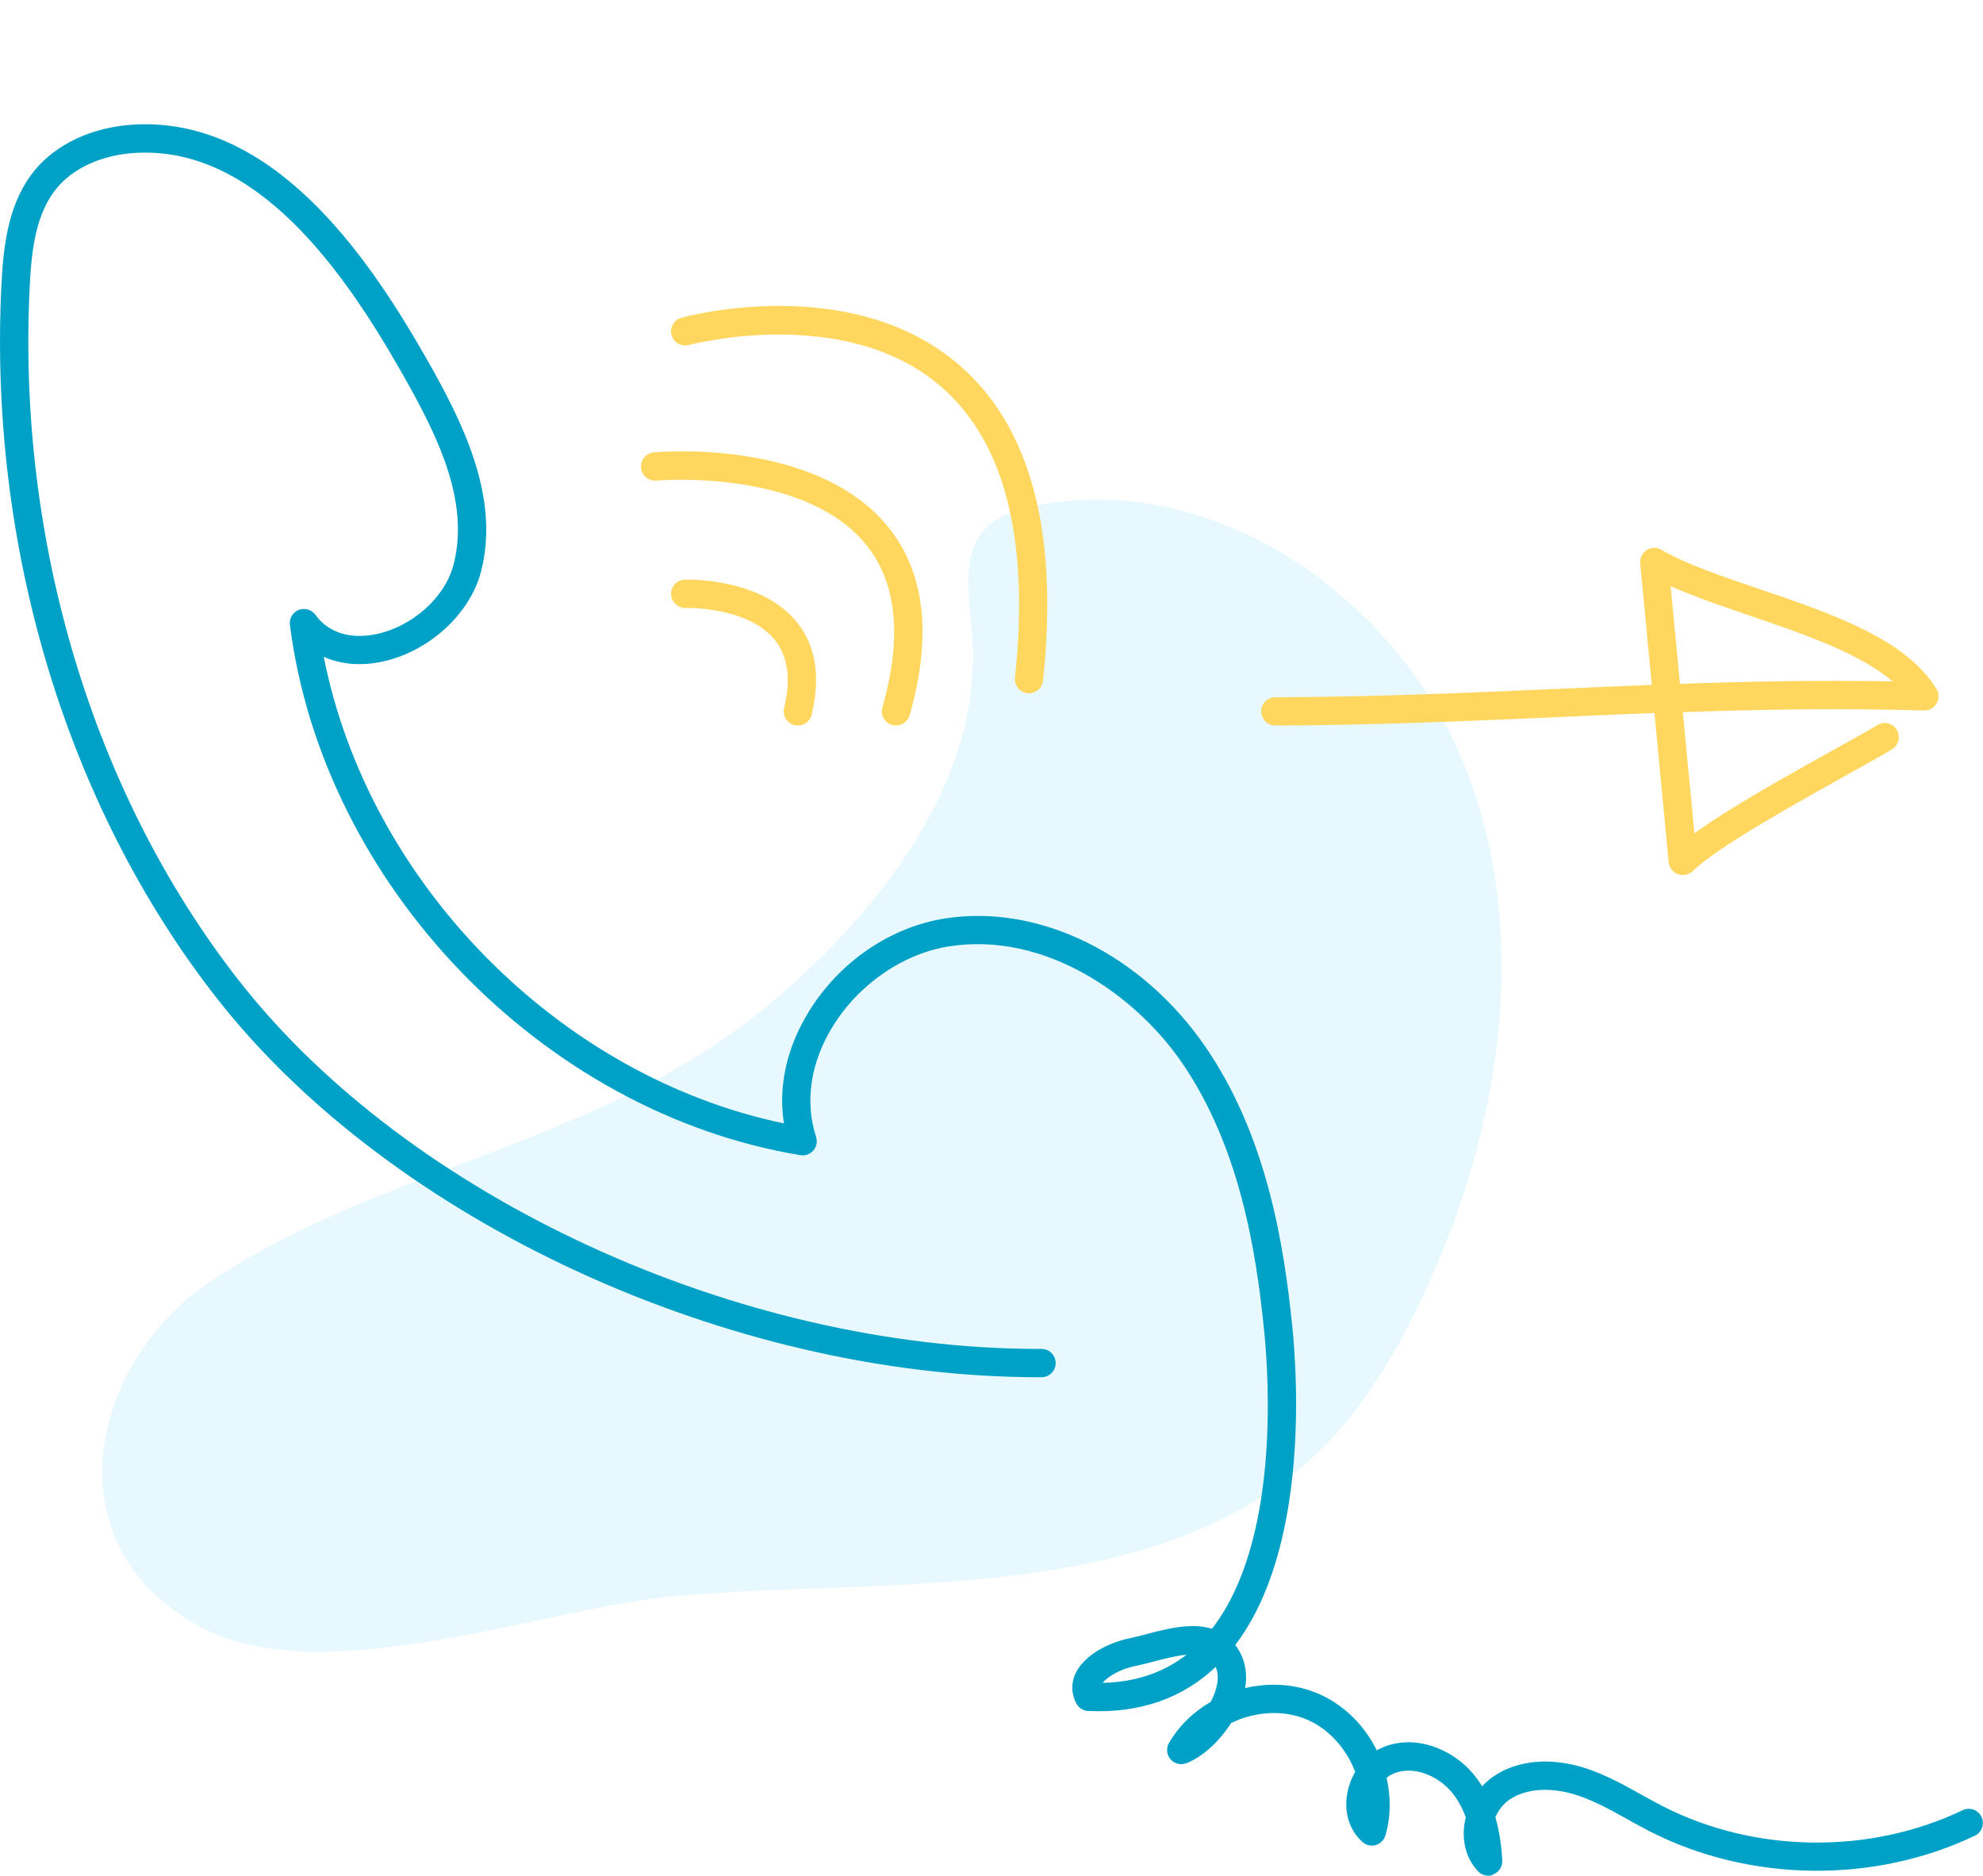
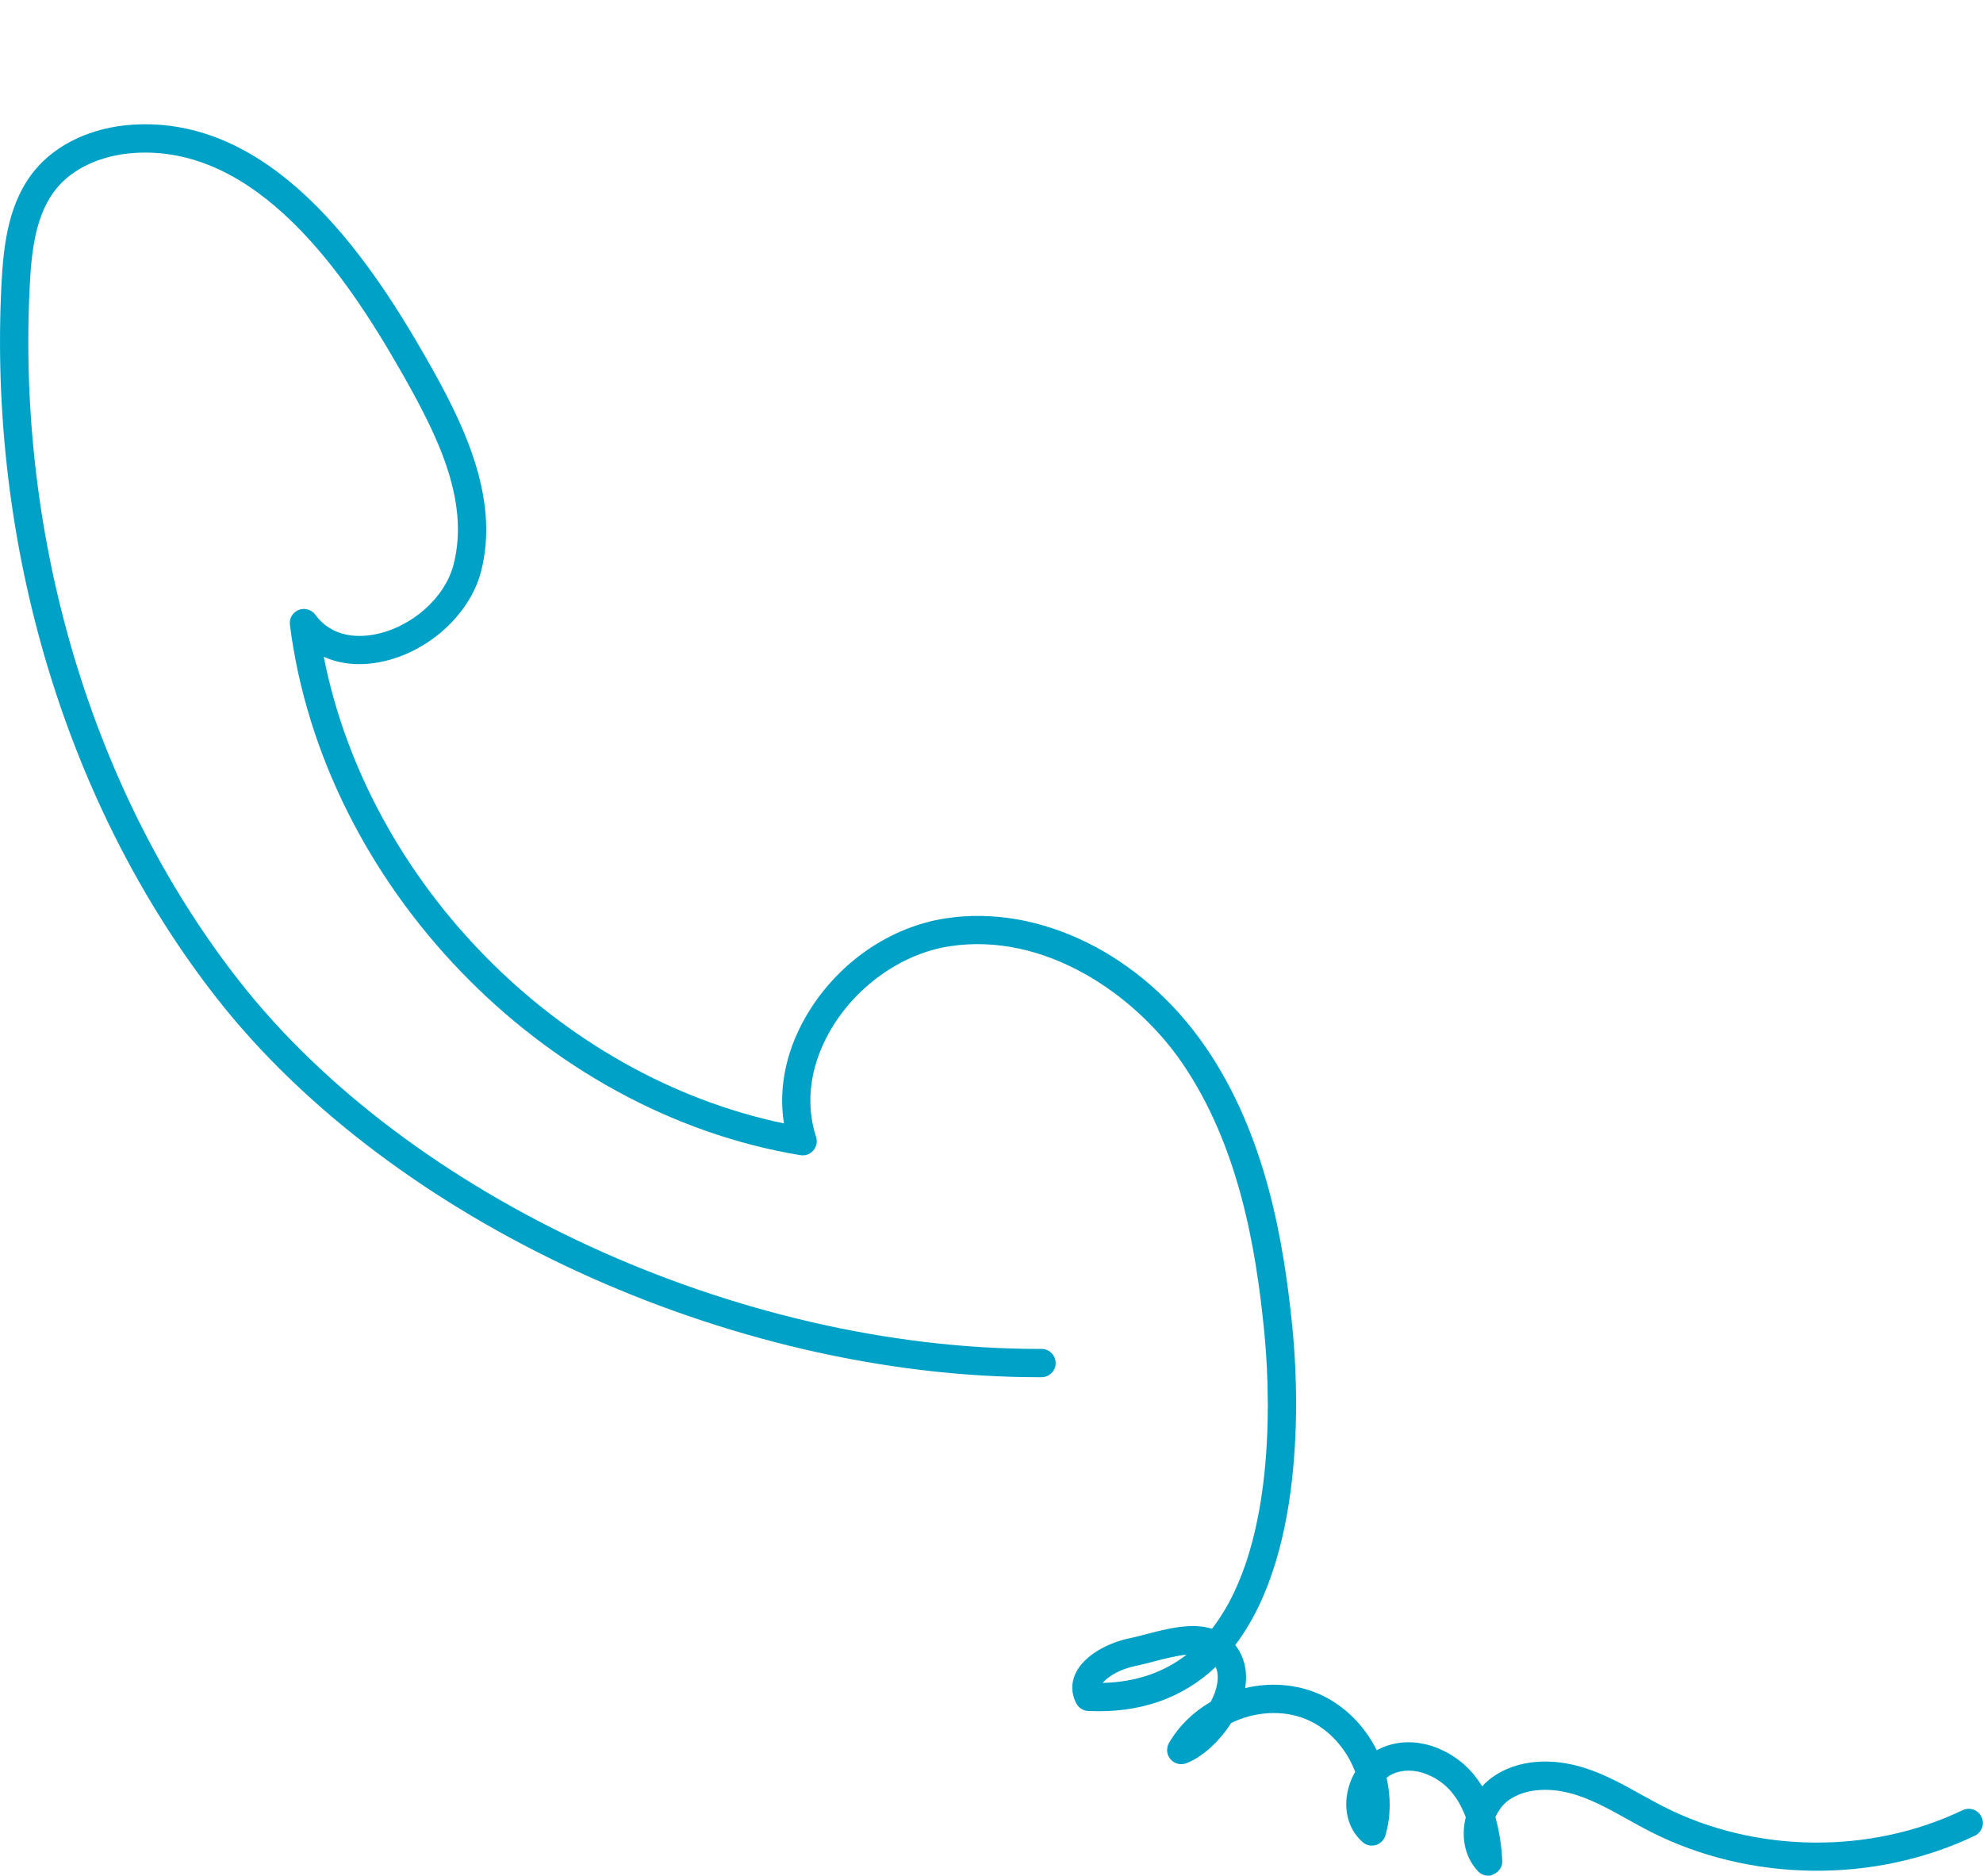
<svg xmlns="http://www.w3.org/2000/svg" version="1.1" id="Calque_1" x="0px" y="0px" viewBox="0 0 210.33 198.96" style="enable-background:new 0 0 210.33 198.96;" xml:space="preserve">
  <style type="text/css">
	.st0{opacity:0.15;fill:#5ED2FA;enable-background:new    ;}
	.st1{fill:#00A1C7;}
	.st2{fill:#FFD75F;}
</style>
  <g>
-     <path class="st0" d="M83.25,105.12c11.15-9.83,21.11-23.28,19.85-38.09c-0.32-3.81-1.2-8.23,1.45-10.99   c1.31-1.36,3.22-1.96,5.07-2.35c18.9-3.97,38.53,9.55,45.71,27.48s3.85,38.66-4.34,56.16c-3.35,7.15-7.6,14.08-13.77,19   c-17.73,14.13-45.37,10.92-66.53,13.06c-13.34,1.35-36.58,10.02-49.34,3.21c-16.23-8.66-11.92-28.16,1.13-36.79   C41.69,123.11,64.64,121.54,83.25,105.12z" />
    <path class="st1" d="M157.86,198.94c-0.41,0-0.81-0.17-1.1-0.48c-1.14-1.22-1.66-2.89-1.47-4.71c0.04-0.34,0.09-0.67,0.18-1   c-0.39-1.05-0.9-1.96-1.54-2.72c-1.4-1.66-4.07-2.88-6.26-1.86c-0.21,0.1-0.41,0.23-0.6,0.39c0.46,2,0.46,4.1-0.12,6.1   c-0.14,0.5-0.53,0.88-1.02,1.03c-0.49,0.14-1.03,0.03-1.41-0.32c-1.33-1.18-1.94-2.97-1.66-4.92c0.13-0.91,0.44-1.76,0.88-2.52   c-0.92-2.43-2.75-4.53-5.12-5.55c-2.54-1.08-5.55-0.85-8.04,0.37c-1.25,1.96-3.06,3.63-4.77,4.27c-0.6,0.22-1.26,0.04-1.67-0.44   c-0.41-0.48-0.46-1.17-0.15-1.72c1.07-1.83,2.62-3.31,4.43-4.36c0.16-0.31,0.3-0.62,0.42-0.94c0.28-0.78,0.51-1.87,0.1-2.76   c-3.54,3.35-8.09,4.93-13.52,4.67c-0.53-0.02-1.01-0.33-1.26-0.8c-0.54-1.02-0.57-2.16-0.08-3.19c0.91-1.94,3.51-3.26,5.68-3.71   c0.59-0.12,1.22-0.29,1.87-0.46c2.11-0.55,4.74-1.24,6.92-0.56c7.16-9.23,6.06-26.48,5.52-31.75c-0.86-8.53-2.64-19.46-8.72-28.31   c-4.99-7.24-14.53-13.86-24.6-12.33c-4.89,0.74-9.65,4-12.42,8.5c-2.36,3.82-2.99,7.99-1.77,11.72c0.16,0.5,0.05,1.04-0.29,1.44   c-0.34,0.4-0.86,0.59-1.38,0.5C57.51,118,34.24,93.81,30.75,66.27c-0.09-0.68,0.3-1.33,0.93-1.58c0.63-0.25,1.36-0.04,1.77,0.51   c1.84,2.52,4.73,2.39,6.29,2.09c3.95-0.77,7.48-3.9,8.38-7.46c1.73-6.82-1.82-13.84-5.6-20.46C36.61,29,27.23,15.31,14.17,16.23   c-3.4,0.24-6.36,1.58-8.12,3.69c-2.22,2.65-2.7,6.51-2.89,10.3c-1.4,27.11,6.7,54.01,22.21,73.82   c18.02,23.01,52.87,39.03,84.83,39.03c0.09,0,0.14-0.01,0.27,0c0.83,0,1.5,0.67,1.5,1.5c0,0.83-0.67,1.5-1.5,1.5   c-0.09,0-0.18,0-0.27,0c-32.82,0-68.64-16.5-87.19-40.18C7.06,85.52-1.27,57.88,0.16,30.06c0.22-4.31,0.8-8.75,3.59-12.08   c2.29-2.73,6.01-4.46,10.22-4.75c14.73-1.01,24.85,13.57,31.17,24.64c3.91,6.83,7.9,14.78,5.9,22.68   c-1.17,4.63-5.68,8.69-10.72,9.67c-2.19,0.43-4.24,0.22-5.98-0.56c4.72,23.94,24.91,44.51,48.81,49.49   c-0.62-3.92,0.29-8.05,2.64-11.86c3.27-5.31,8.7-9,14.52-9.89c9.98-1.52,20.79,3.82,27.52,13.59c6.48,9.41,8.34,20.82,9.24,29.71   c0.56,5.53,1.68,23.6-6.05,33.77c0.15,0.2,0.3,0.41,0.43,0.65c0.65,1.13,0.86,2.47,0.62,3.92c2.55-0.6,5.28-0.46,7.73,0.58   c2.75,1.18,4.92,3.38,6.23,6.02c0.12-0.07,0.24-0.13,0.36-0.19c3.58-1.68,7.65,0.06,9.83,2.64c0.36,0.43,0.69,0.89,0.99,1.37   c0.34-0.38,0.73-0.72,1.14-1.01c2.56-1.79,6.16-2.11,9.89-0.89c2.09,0.69,4,1.75,5.83,2.77c0.78,0.43,1.56,0.87,2.35,1.27   c9.74,4.96,21.91,5.11,31.75,0.39c0.75-0.36,1.64-0.04,2,0.71c0.36,0.75,0.04,1.64-0.71,2c-10.67,5.1-23.85,4.94-34.41-0.43   c-0.83-0.42-1.63-0.87-2.44-1.32c-1.79-1-3.49-1.94-5.32-2.54c-2.77-0.92-5.48-0.73-7.23,0.49c-0.61,0.43-1.12,1.09-1.45,1.83   c0.39,1.37,0.64,2.89,0.73,4.59c0.04,0.63-0.33,1.22-0.91,1.46C158.26,198.9,158.06,198.94,157.86,198.94z M125.85,175.5   c-0.97,0.09-2.13,0.37-3.46,0.72c-0.7,0.18-1.38,0.36-2.02,0.49c-1.42,0.29-2.84,1.05-3.41,1.78   C120.42,178.41,123.4,177.41,125.85,175.5z" />
-     <path class="st2" d="M178.48,92.81c-0.17,0-0.34-0.03-0.5-0.09c-0.55-0.2-0.93-0.69-0.99-1.27l-1.51-15.83   c-3.41,0.13-6.83,0.28-10.3,0.44c-9.53,0.42-19.39,0.86-29.91,0.89c0,0,0,0,0,0c-0.83,0-1.5-0.67-1.5-1.5c0-0.83,0.67-1.5,1.5-1.5   c10.45-0.03,20.28-0.46,29.78-0.88c3.42-0.15,6.79-0.3,10.15-0.43l-1.23-12.89c-0.05-0.56,0.21-1.1,0.68-1.41   c0.47-0.3,1.08-0.32,1.56-0.03c2.6,1.51,6.35,2.79,10.33,4.14c7.68,2.61,15.61,5.3,18.85,10.62c0.29,0.47,0.29,1.06,0.02,1.53   c-0.28,0.47-0.77,0.76-1.34,0.75c-8.97-0.25-17.29-0.11-25.58,0.18l1.23,12.85c3.72-2.7,9.97-6.18,14.8-8.87   c1.92-1.07,3.58-1.99,4.61-2.61c0.71-0.43,1.63-0.2,2.06,0.52c0.43,0.71,0.19,1.63-0.52,2.06c-1.07,0.64-2.75,1.58-4.69,2.66   c-5.57,3.11-14,7.8-16.42,10.25C179.26,92.65,178.87,92.81,178.48,92.81z M177.2,62.17l0.99,10.36c7.35-0.26,14.71-0.4,22.55-0.26   c-3.56-3.04-9.66-5.11-15.18-6.98C182.55,64.25,179.66,63.27,177.2,62.17z" />
    <g>
-       <path class="st2" d="M84.63,76.95c-0.12,0-0.23-0.01-0.35-0.04c-0.81-0.19-1.3-1-1.11-1.81c0.74-3.08,0.4-5.52-1-7.24    c-2.88-3.54-9.37-3.38-9.44-3.38c-0.82,0.03-1.52-0.62-1.55-1.45s0.62-1.52,1.45-1.55c0.33-0.01,8.02-0.22,11.86,4.47    c2.04,2.49,2.57,5.81,1.6,9.85C85.92,76.49,85.31,76.95,84.63,76.95z" />
-       <path class="st2" d="M95.03,76.95c-0.14,0-0.28-0.02-0.41-0.06c-0.8-0.23-1.26-1.06-1.03-1.85c2.14-7.5,1.53-13.34-1.81-17.37    c-6.63-8.01-22.01-6.72-22.16-6.7c-0.82,0.08-1.55-0.53-1.63-1.36s0.53-1.55,1.36-1.63c0.7-0.06,17.09-1.46,24.74,7.77    c4.01,4.84,4.82,11.61,2.39,20.12C96.28,76.52,95.68,76.95,95.03,76.95z" />
-       <path class="st2" d="M109.14,73.53c-0.05,0-0.11,0-0.16-0.01c-0.82-0.09-1.42-0.83-1.33-1.65c1.58-14.7-1.09-25.12-7.95-30.96    c-10.17-8.67-26.46-4.36-26.63-4.32c-0.8,0.22-1.62-0.25-1.84-1.05c-0.22-0.8,0.25-1.62,1.05-1.84c0.73-0.2,17.96-4.78,29.35,4.92    c7.66,6.52,10.69,17.81,9,33.57C110.55,72.96,109.9,73.53,109.14,73.53z" />
-     </g>
+       </g>
  </g>
</svg>